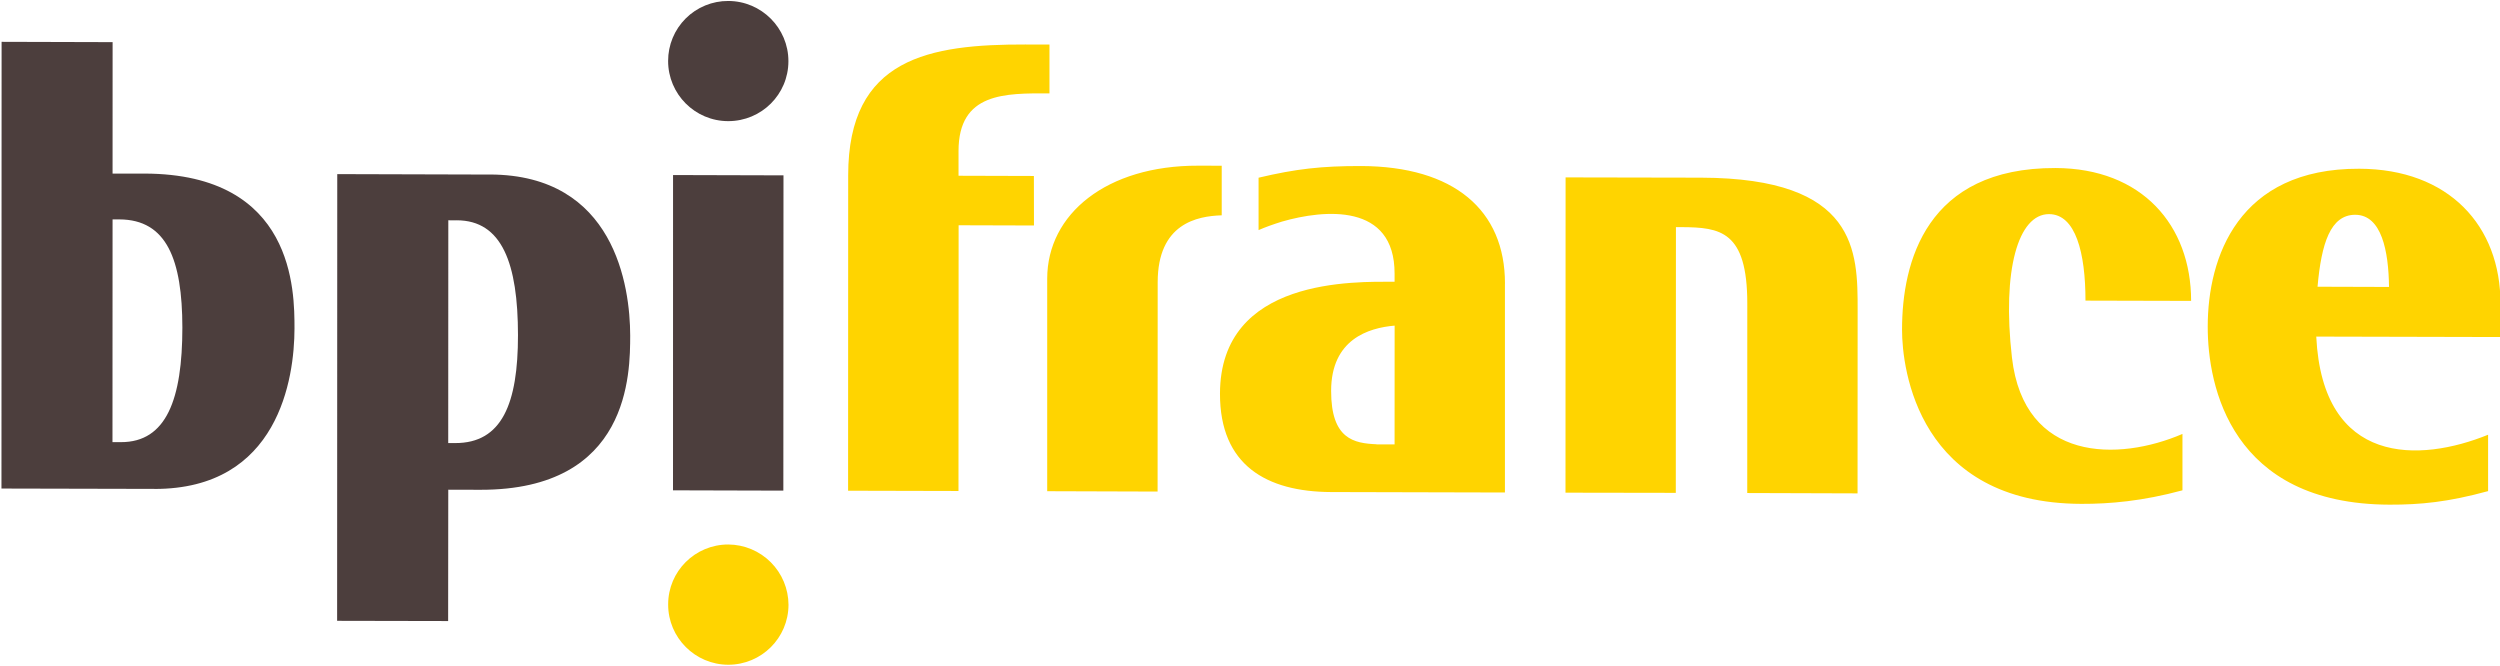
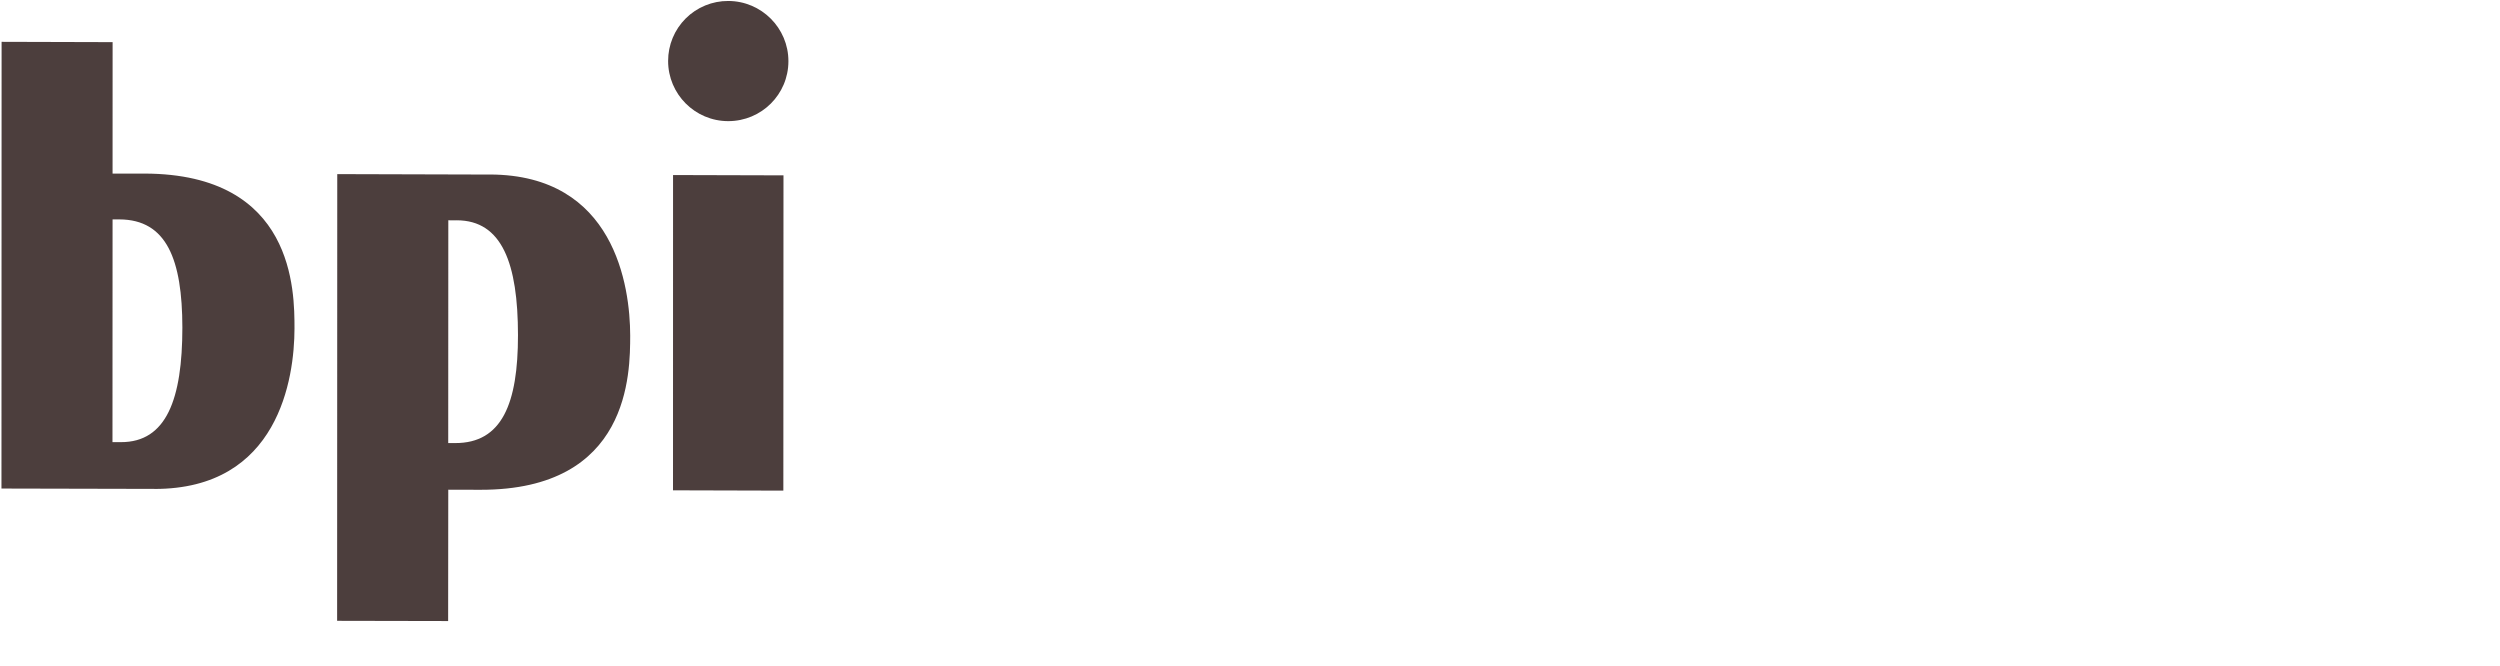
<svg xmlns="http://www.w3.org/2000/svg" width="563" height="150" viewBox="0 0 563 150" fill="none">
-   <path d="M469.66 67.7L493.44 67.76C493.44 50.71 482.34 37.89 462.89 37.84C433.77 37.76 428.34 59.02 428.34 74.22C428.32 83.17 432.04 113.37 468.72 113.47C475.08 113.49 482.44 112.87 491.49 110.42V97.72C477.12 103.92 455.81 104.15 453.09 80.52C450.83 60.76 454.51 48.22 461.43 48.22C467.45 48.23 469.65 56.97 469.65 67.7M563.1 68.45V75.9L521.62 75.8C523.06 105 544.94 104.16 560.32 97.9V110.6C551.3 113.07 545.05 113.67 538.12 113.65C502.47 113.55 497.16 87.01 497.18 73.55C497.18 57.98 504.03 37.9 531.31 38C551.43 38.05 563.15 50.8 563.11 68.45M538.01 64.63C537.91 56.51 536.34 48.4 530.41 48.37C524.83 48.36 522.77 54.8 521.91 64.57L537.99 64.62L538.01 64.63ZM338.91 63.87V110.91L299.71 110.81C285.27 110.73 274.71 104.81 274.74 88.65C274.79 62.43 305.21 63.45 314.06 63.45V61.63C314.1 45.66 298.21 47.16 288.71 49.9C286.71 50.52 284.91 51.17 283.43 51.82V40.02C291.89 38.02 297.59 37.38 306.5 37.39C327.4 37.45 338.93 47.29 338.92 63.86M310 100.08H314.06L314.07 73.33C308.2 73.83 299.77 76.41 299.77 88.03C299.76 98.93 304.95 99.83 310.01 100.05M275.11 37.32L269.81 37.31C249.26 37.26 235.85 48.14 235.83 62.75V110.62L260.69 110.7L260.71 63.56C260.72 50.36 269.57 48.66 275.13 48.49V37.32H275.11ZM231.04 10.02C209.34 9.97 191.01 12.98 191.01 39.49L190.99 110.51L215.85 110.57L215.88 50.73L232.85 50.78L232.83 39.63L215.86 39.58V34C215.87 20.8 226.36 21 236.34 21.03V10.03H231.04V10.02ZM352.57 39.95L352.55 110.95L377.39 110.99L377.42 51.15H378.74C387.36 51.21 393.49 51.98 393.49 68.35L393.48 111.03L418.32 111.11L418.34 69.81C418.35 56.56 418.29 40.13 383.11 40.01L352.57 39.95V39.95ZM177.57 136.2C177.55 143.68 171.47 149.7 164 149.7C156.54 149.68 150.45 143.6 150.47 136.12C150.46 128.65 156.53 122.62 164 122.62C167.595 122.638 171.037 124.075 173.579 126.618C176.12 129.162 177.554 132.605 177.57 136.2" fill="#FFD400" />
  <path d="M151.57 39.42L151.56 110.42L176.41 110.49L176.44 39.49L151.57 39.42ZM34.73 110.1L0.33 110.02L0.36 9.42L25.36 9.49L25.35 39.09H32.59C66.34 39.19 66.32 65.57 66.32 74.01C66.3 85.14 62.77 110.17 34.75 110.11M27.23 99.57C37.49 99.6 41.06 89.87 41.07 73.77C41.05 58.42 37.52 49.45 26.9 49.41H25.35L25.33 99.57H27.23ZM110.36 39.3C138.4 39.38 141.9 64.43 141.92 75.56C141.9 83.99 141.92 110.36 108.18 110.3L100.95 110.28L100.92 139.86L75.92 139.81L75.95 39.21L110.35 39.31L110.36 39.3ZM102.86 49.62L100.96 49.61L100.94 99.78H102.48C113.08 99.82 116.65 90.84 116.65 75.48C116.64 59.38 113.09 49.62 102.85 49.61M177.55 13.78C177.55 21.26 171.49 27.28 164 27.28C156.51 27.28 150.45 21.18 150.46 13.72C150.457 11.943 150.806 10.183 151.486 8.541C152.166 6.9 153.164 5.409 154.422 4.154C155.681 2.899 157.175 1.906 158.818 1.231C160.462 0.556 162.223 0.212 164 0.22C171.48 0.23 177.56 6.32 177.55 13.78ZM629.05 0.2H632.81V149.7H629.05V0.2ZM1144.55 100.15H1164.99V91.3H1154.49V79.15H1164.51V70.3H1154.49V60.34H1164.99V51.48H1144.55V100.15ZM1124.23 60.35H1126.76C1129.16 60.35 1129.69 61.31 1129.69 65.33C1129.69 69.63 1128.87 70.31 1126.76 70.31H1124.23V60.35ZM1124.23 100.15V79.15H1126.76C1128.81 79.15 1129.96 79.97 1129.96 81.61V98.18C1129.96 98.72 1130.16 99.41 1130.58 100.15H1140.58C1139.9 99.41 1139.9 98.59 1139.9 94.85V84.28C1139.9 78.08 1138 75.36 1133.9 74.68V74.54C1138.4 73.86 1139.63 70.18 1139.63 67.24V61.44C1139.63 53.67 1135.75 51.49 1127.03 51.49H1114.28V100.15H1124.22H1124.23ZM1108.96 51.49H1099V88.17C1099 91.57 1098.18 92.27 1096.13 92.27C1094.08 92.27 1093.26 91.59 1093.26 88.17V51.5H1083.31V89.68C1083.31 98.81 1087.41 101.12 1096.11 101.12C1104.84 101.12 1108.91 98.8 1108.91 89.68V51.5L1108.96 51.49ZM1063.42 100.15H1073.37V60.35H1080.74V51.49H1056.07V60.35H1063.43V100.15H1063.42ZM1053.46 51.49H1043.52V88.17C1043.52 91.57 1042.7 92.27 1040.65 92.27C1038.6 92.27 1037.78 91.59 1037.78 88.17V51.5H1027.84V89.68C1027.84 98.81 1031.94 101.12 1040.64 101.12C1049.34 101.12 1053.44 98.8 1053.44 89.68V51.5L1053.46 51.49ZM1003.3 100.15H1013.24V79.15H1023.26V70.3H1013.24V60.34H1023.74V51.48H1003.3V100.15ZM963.55 100.15H983.99V91.3H973.49V79.15H983.51V70.3H973.49V60.34H983.99V51.48H963.55V100.15ZM931.99 100.15H941.93V79.15H947.67V100.15H957.61V51.5H947.67V70.32H941.93V51.5H931.99V100.16V100.15ZM911.39 100.15H921.34V60.35H928.71V51.49H904.03V60.35H911.4V100.15H911.39ZM886.9 70.3H874.02V79.15H876.95V89.59C876.95 91.49 876.13 92.25 874.08 92.25C872.03 92.25 871.21 91.51 871.21 89.59V62.04C871.21 60.14 872.03 59.38 874.08 59.38C876.13 59.38 876.95 60.12 876.95 62.04V64.97H886.9V61.97C886.9 53.93 883.42 50.53 873.82 50.53C864.75 50.53 861.28 53.93 861.28 61.97V91.5C861.28 97.7 865.16 101.1 870.96 101.1C875.26 101.1 876.96 99.6 879.01 96.6L880.44 100.14H886.91V70.3H886.9ZM846.55 85.77H846.41L837.95 51.47H825.35V100.13H834.75V66.13H834.89L843.49 100.13H855.96V51.5H846.56V85.8L846.55 85.77ZM819.13 51.47H809.18V100.14H819.13V51.5V51.47ZM795.49 51.47L790.86 89.17H790.72L786.22 51.47H775.92L784.17 100.13H797.39L805.64 51.47H795.5H795.49ZM759.54 60.32H762.07C764.47 60.32 765 61.28 765 65.3C765 69.6 764.2 70.28 762.07 70.28H759.54V60.32ZM759.54 100.12V79.12H762.07C764.12 79.12 765.27 79.94 765.27 81.58V98.15C765.27 98.69 765.47 99.38 765.87 100.12H775.87C775.19 99.38 775.19 98.56 775.19 94.82V84.25C775.19 78.05 773.29 75.33 769.19 74.65V74.51C773.69 73.83 774.91 70.15 774.91 67.21V61.41C774.91 53.64 771.03 51.46 762.31 51.46H749.61V100.12H759.56H759.54ZM724.37 100.12H744.81V91.27H734.31V79.12H744.33V70.27H734.3V60.31H744.8V51.45H724.36V100.12H724.37ZM720.07 66.12V62.3C720.07 53.65 715.97 50.52 707.53 50.52C697.99 50.52 694.73 54.2 694.73 62.92C694.73 79.15 710.33 78.12 710.41 88.22C710.41 91.08 709.61 92.24 707.54 92.24C705.56 92.24 704.67 91.01 704.67 88.22V84.8H694.72V89.37C694.72 98.37 698.4 101.07 707.47 101.07C717.22 101.07 720.35 97.94 720.35 87.77C720.35 71.87 704.67 71.87 704.67 63.37C704.67 60.51 705.49 59.35 707.54 59.35C709.52 59.35 710.41 60.58 710.41 63.37V66.1H720.08L720.07 66.12Z" fill="#4C3E3D" />
</svg>